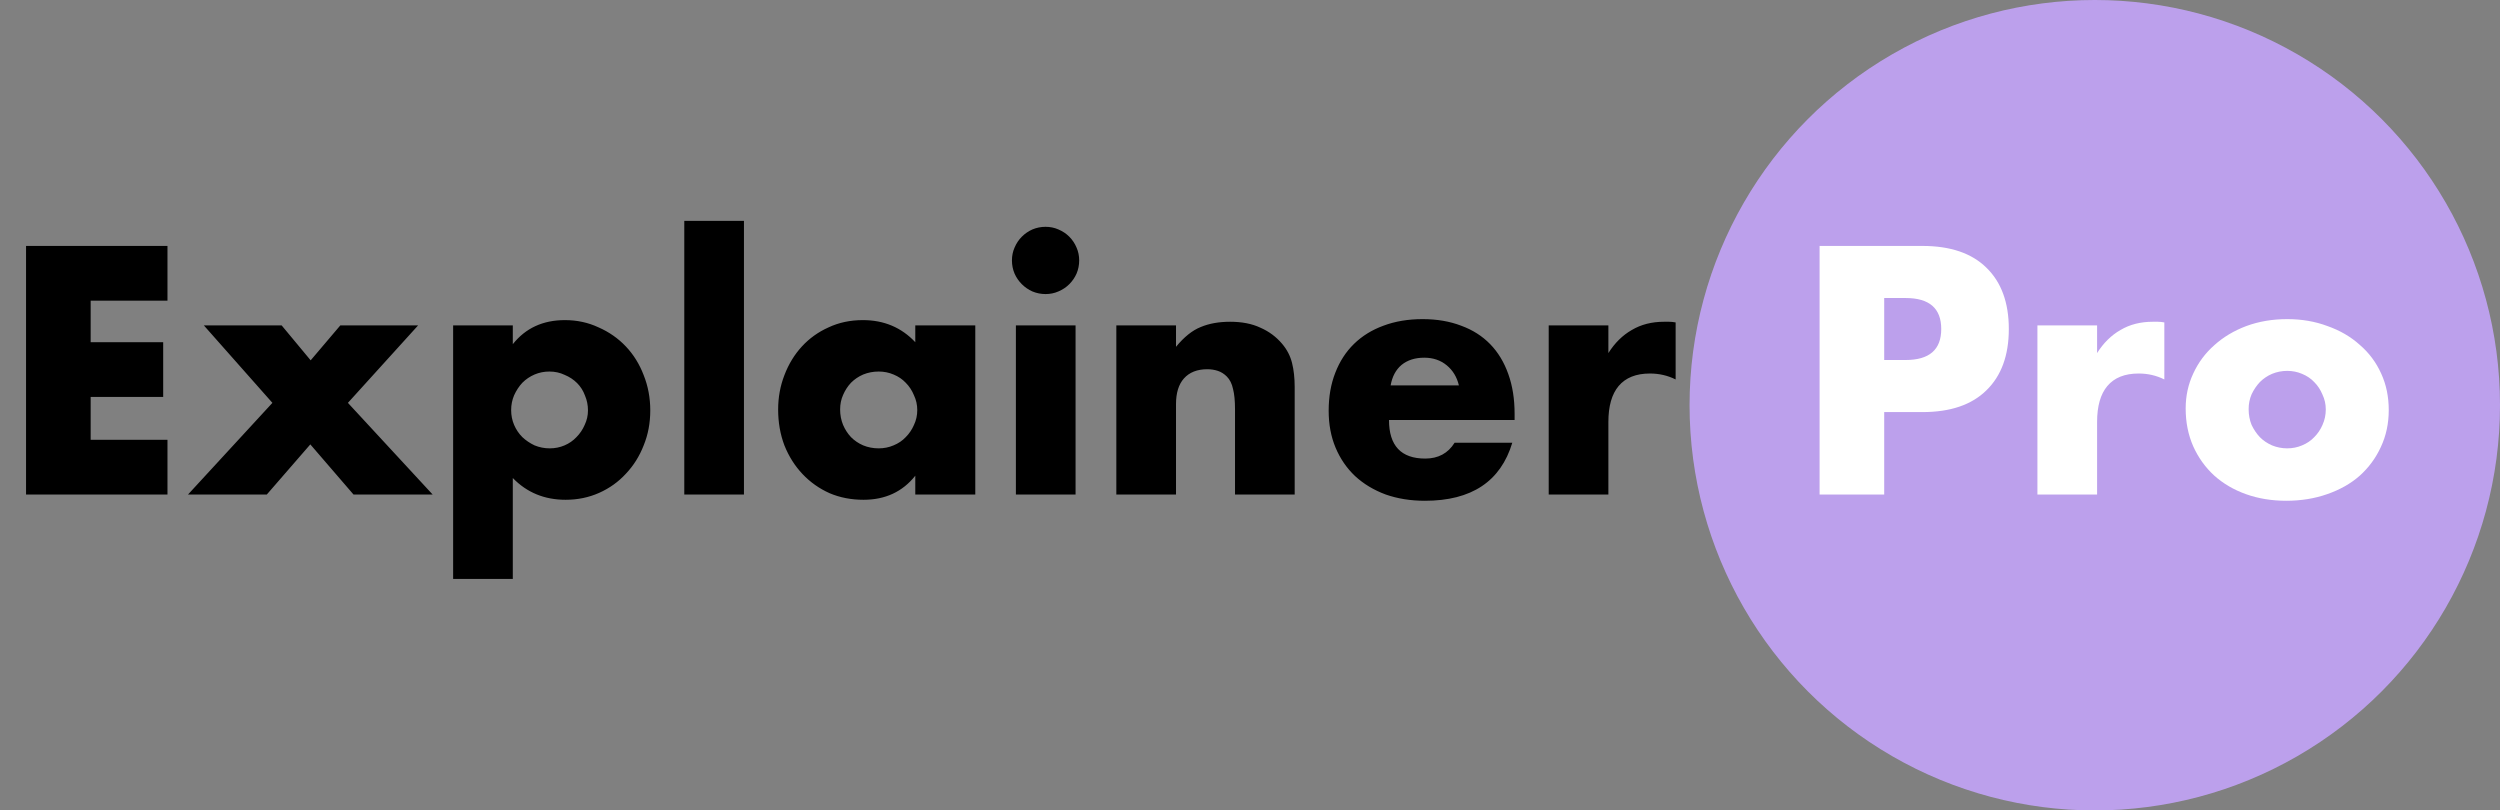
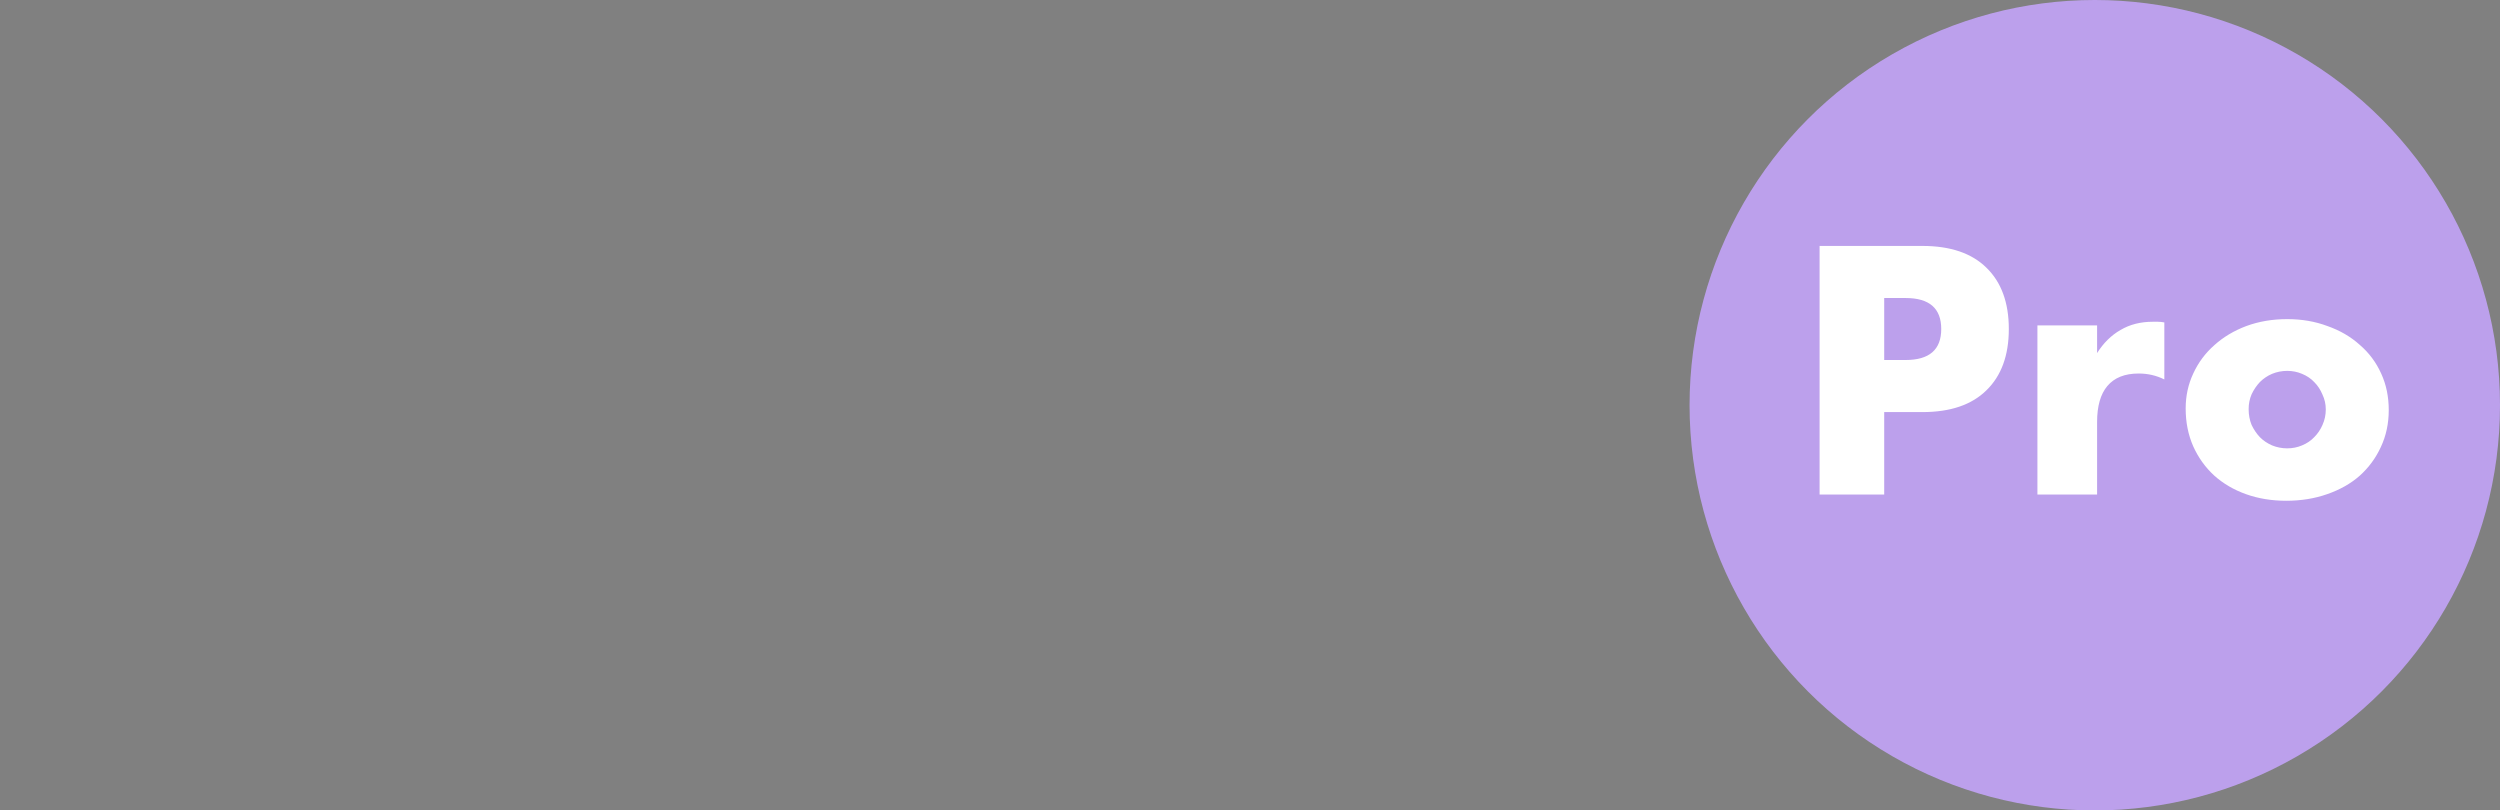
<svg xmlns="http://www.w3.org/2000/svg" width="182" height="59" viewBox="0 0 182 59" fill="none">
  <rect x="0" y="0" width="182" height="59" fill="#808080" stroke="none" />
  <circle cx="152.5" cy="29.5" r="29.5" fill="#BCA0EC" />
-   <path d="M12.192 21.888H6.6V24.912H11.88V28.896H6.6V32.016H12.192V36H1.896V17.904H12.192V21.888ZM19.831 29.328L14.839 23.688H20.503L22.616 26.232L24.776 23.688H30.439L25.328 29.328L31.495 36H25.735L22.591 32.352L19.424 36H13.688L19.831 29.328ZM42.804 29.88C42.804 29.496 42.732 29.136 42.588 28.8C42.46 28.448 42.268 28.144 42.012 27.888C41.756 27.632 41.452 27.432 41.1 27.288C40.764 27.128 40.396 27.048 39.996 27.048C39.612 27.048 39.252 27.12 38.916 27.264C38.58 27.408 38.284 27.608 38.028 27.864C37.788 28.12 37.588 28.424 37.428 28.776C37.284 29.112 37.212 29.472 37.212 29.856C37.212 30.24 37.284 30.6 37.428 30.936C37.572 31.272 37.772 31.568 38.028 31.824C38.284 32.064 38.58 32.264 38.916 32.424C39.268 32.568 39.636 32.64 40.02 32.64C40.404 32.64 40.764 32.568 41.1 32.424C41.436 32.28 41.724 32.08 41.964 31.824C42.22 31.568 42.42 31.272 42.564 30.936C42.724 30.6 42.804 30.248 42.804 29.88ZM37.332 42.144H32.988V23.688H37.332V25.056C38.26 23.888 39.524 23.304 41.124 23.304C42.004 23.304 42.82 23.48 43.572 23.832C44.34 24.168 45.004 24.632 45.564 25.224C46.124 25.816 46.556 26.512 46.86 27.312C47.18 28.112 47.34 28.968 47.34 29.88C47.34 30.792 47.18 31.64 46.86 32.424C46.556 33.208 46.124 33.896 45.564 34.488C45.02 35.08 44.372 35.544 43.62 35.88C42.868 36.216 42.052 36.384 41.172 36.384C39.636 36.384 38.356 35.856 37.332 34.8V42.144ZM54.16 16.08V36H49.816V16.08H54.16ZM61.161 29.808C61.161 30.208 61.233 30.584 61.377 30.936C61.521 31.272 61.713 31.568 61.953 31.824C62.209 32.08 62.505 32.28 62.841 32.424C63.193 32.568 63.569 32.64 63.969 32.64C64.353 32.64 64.713 32.568 65.049 32.424C65.401 32.28 65.697 32.08 65.937 31.824C66.193 31.568 66.393 31.272 66.537 30.936C66.697 30.6 66.777 30.24 66.777 29.856C66.777 29.472 66.697 29.112 66.537 28.776C66.393 28.424 66.193 28.12 65.937 27.864C65.697 27.608 65.401 27.408 65.049 27.264C64.713 27.12 64.353 27.048 63.969 27.048C63.569 27.048 63.193 27.12 62.841 27.264C62.505 27.408 62.209 27.608 61.953 27.864C61.713 28.12 61.521 28.416 61.377 28.752C61.233 29.072 61.161 29.424 61.161 29.808ZM66.633 23.688H71.001V36H66.633V34.632C65.705 35.8 64.449 36.384 62.865 36.384C61.969 36.384 61.145 36.224 60.393 35.904C59.641 35.568 58.985 35.104 58.425 34.512C57.865 33.92 57.425 33.224 57.105 32.424C56.801 31.624 56.649 30.752 56.649 29.808C56.649 28.928 56.801 28.096 57.105 27.312C57.409 26.512 57.833 25.816 58.377 25.224C58.921 24.632 59.569 24.168 60.321 23.832C61.073 23.48 61.905 23.304 62.817 23.304C64.353 23.304 65.625 23.84 66.633 24.912V23.688ZM78.301 23.688V36H73.957V23.688H78.301ZM73.669 18.96C73.669 18.624 73.733 18.312 73.861 18.024C73.989 17.72 74.165 17.456 74.389 17.232C74.613 17.008 74.869 16.832 75.157 16.704C75.461 16.576 75.781 16.512 76.117 16.512C76.453 16.512 76.765 16.576 77.053 16.704C77.357 16.832 77.621 17.008 77.845 17.232C78.069 17.456 78.245 17.72 78.373 18.024C78.501 18.312 78.565 18.624 78.565 18.96C78.565 19.296 78.501 19.616 78.373 19.92C78.245 20.208 78.069 20.464 77.845 20.688C77.621 20.912 77.357 21.088 77.053 21.216C76.765 21.344 76.453 21.408 76.117 21.408C75.781 21.408 75.461 21.344 75.157 21.216C74.869 21.088 74.613 20.912 74.389 20.688C74.165 20.464 73.989 20.208 73.861 19.92C73.733 19.616 73.669 19.296 73.669 18.96ZM81.269 23.688H85.613V25.248C86.205 24.528 86.805 24.048 87.413 23.808C88.021 23.552 88.733 23.424 89.549 23.424C90.413 23.424 91.149 23.568 91.757 23.856C92.381 24.128 92.909 24.52 93.341 25.032C93.693 25.448 93.933 25.912 94.061 26.424C94.189 26.936 94.253 27.52 94.253 28.176V36H89.909V29.784C89.909 29.176 89.861 28.688 89.765 28.32C89.685 27.936 89.533 27.632 89.309 27.408C89.117 27.216 88.901 27.08 88.661 27C88.421 26.92 88.165 26.88 87.893 26.88C87.157 26.88 86.589 27.104 86.189 27.552C85.805 27.984 85.613 28.608 85.613 29.424V36H81.269V23.688ZM106.207 28.056C106.063 27.448 105.767 26.96 105.319 26.592C104.871 26.224 104.327 26.04 103.687 26.04C103.015 26.04 102.463 26.216 102.031 26.568C101.615 26.92 101.351 27.416 101.239 28.056H106.207ZM101.119 30.576C101.119 32.448 101.999 33.384 103.759 33.384C104.703 33.384 105.415 33 105.895 32.232H110.095C109.247 35.048 107.127 36.456 103.735 36.456C102.695 36.456 101.743 36.304 100.879 36C100.015 35.68 99.271 35.232 98.647 34.656C98.039 34.08 97.567 33.392 97.231 32.592C96.895 31.792 96.727 30.896 96.727 29.904C96.727 28.88 96.887 27.96 97.207 27.144C97.527 26.312 97.983 25.608 98.575 25.032C99.167 24.456 99.879 24.016 100.711 23.712C101.559 23.392 102.511 23.232 103.567 23.232C104.607 23.232 105.543 23.392 106.375 23.712C107.207 24.016 107.911 24.464 108.487 25.056C109.063 25.648 109.503 26.376 109.807 27.24C110.111 28.088 110.263 29.048 110.263 30.12V30.576H101.119ZM112.746 23.688H117.09V25.704C117.554 24.968 118.122 24.408 118.794 24.024C119.466 23.624 120.25 23.424 121.146 23.424C121.258 23.424 121.378 23.424 121.506 23.424C121.65 23.424 121.81 23.44 121.986 23.472V27.624C121.41 27.336 120.786 27.192 120.114 27.192C119.106 27.192 118.346 27.496 117.834 28.104C117.338 28.696 117.09 29.568 117.09 30.72V36H112.746V23.688Z" fill="black" />
-   <path d="M137.17 26.208H138.73C140.458 26.208 141.322 25.456 141.322 23.952C141.322 22.448 140.458 21.696 138.73 21.696H137.17V26.208ZM137.17 36H132.466V17.904H139.954C141.986 17.904 143.538 18.432 144.61 19.488C145.698 20.544 146.242 22.032 146.242 23.952C146.242 25.872 145.698 27.36 144.61 28.416C143.538 29.472 141.986 30 139.954 30H137.17V36ZM148.324 23.688H152.668V25.704C153.132 24.968 153.7 24.408 154.372 24.024C155.044 23.624 155.828 23.424 156.724 23.424C156.836 23.424 156.956 23.424 157.084 23.424C157.228 23.424 157.388 23.44 157.564 23.472V27.624C156.988 27.336 156.364 27.192 155.692 27.192C154.684 27.192 153.924 27.496 153.412 28.104C152.916 28.696 152.668 29.568 152.668 30.72V36H148.324V23.688ZM163.701 29.784C163.701 30.2 163.773 30.584 163.917 30.936C164.077 31.272 164.277 31.568 164.517 31.824C164.773 32.08 165.069 32.28 165.405 32.424C165.757 32.568 166.125 32.64 166.509 32.64C166.893 32.64 167.253 32.568 167.589 32.424C167.941 32.28 168.237 32.08 168.477 31.824C168.733 31.568 168.933 31.272 169.077 30.936C169.237 30.584 169.317 30.208 169.317 29.808C169.317 29.424 169.237 29.064 169.077 28.728C168.933 28.376 168.733 28.072 168.477 27.816C168.237 27.56 167.941 27.36 167.589 27.216C167.253 27.072 166.893 27 166.509 27C166.125 27 165.757 27.072 165.405 27.216C165.069 27.36 164.773 27.56 164.517 27.816C164.277 28.072 164.077 28.368 163.917 28.704C163.773 29.04 163.701 29.4 163.701 29.784ZM159.117 29.736C159.117 28.824 159.301 27.976 159.669 27.192C160.037 26.392 160.549 25.704 161.205 25.128C161.861 24.536 162.637 24.072 163.533 23.736C164.445 23.4 165.437 23.232 166.509 23.232C167.565 23.232 168.541 23.4 169.437 23.736C170.349 24.056 171.133 24.512 171.789 25.104C172.461 25.68 172.981 26.376 173.349 27.192C173.717 27.992 173.901 28.88 173.901 29.856C173.901 30.832 173.709 31.728 173.325 32.544C172.957 33.344 172.445 34.04 171.789 34.632C171.133 35.208 170.341 35.656 169.413 35.976C168.501 36.296 167.509 36.456 166.437 36.456C165.381 36.456 164.405 36.296 163.509 35.976C162.613 35.656 161.837 35.2 161.181 34.608C160.541 34.016 160.037 33.312 159.669 32.496C159.301 31.664 159.117 30.744 159.117 29.736Z" fill="white" />
+   <path d="M137.17 26.208H138.73C140.458 26.208 141.322 25.456 141.322 23.952C141.322 22.448 140.458 21.696 138.73 21.696H137.17V26.208ZM137.17 36H132.466V17.904H139.954C141.986 17.904 143.538 18.432 144.61 19.488C145.698 20.544 146.242 22.032 146.242 23.952C146.242 25.872 145.698 27.36 144.61 28.416C143.538 29.472 141.986 30 139.954 30H137.17V36M148.324 23.688H152.668V25.704C153.132 24.968 153.7 24.408 154.372 24.024C155.044 23.624 155.828 23.424 156.724 23.424C156.836 23.424 156.956 23.424 157.084 23.424C157.228 23.424 157.388 23.44 157.564 23.472V27.624C156.988 27.336 156.364 27.192 155.692 27.192C154.684 27.192 153.924 27.496 153.412 28.104C152.916 28.696 152.668 29.568 152.668 30.72V36H148.324V23.688ZM163.701 29.784C163.701 30.2 163.773 30.584 163.917 30.936C164.077 31.272 164.277 31.568 164.517 31.824C164.773 32.08 165.069 32.28 165.405 32.424C165.757 32.568 166.125 32.64 166.509 32.64C166.893 32.64 167.253 32.568 167.589 32.424C167.941 32.28 168.237 32.08 168.477 31.824C168.733 31.568 168.933 31.272 169.077 30.936C169.237 30.584 169.317 30.208 169.317 29.808C169.317 29.424 169.237 29.064 169.077 28.728C168.933 28.376 168.733 28.072 168.477 27.816C168.237 27.56 167.941 27.36 167.589 27.216C167.253 27.072 166.893 27 166.509 27C166.125 27 165.757 27.072 165.405 27.216C165.069 27.36 164.773 27.56 164.517 27.816C164.277 28.072 164.077 28.368 163.917 28.704C163.773 29.04 163.701 29.4 163.701 29.784ZM159.117 29.736C159.117 28.824 159.301 27.976 159.669 27.192C160.037 26.392 160.549 25.704 161.205 25.128C161.861 24.536 162.637 24.072 163.533 23.736C164.445 23.4 165.437 23.232 166.509 23.232C167.565 23.232 168.541 23.4 169.437 23.736C170.349 24.056 171.133 24.512 171.789 25.104C172.461 25.68 172.981 26.376 173.349 27.192C173.717 27.992 173.901 28.88 173.901 29.856C173.901 30.832 173.709 31.728 173.325 32.544C172.957 33.344 172.445 34.04 171.789 34.632C171.133 35.208 170.341 35.656 169.413 35.976C168.501 36.296 167.509 36.456 166.437 36.456C165.381 36.456 164.405 36.296 163.509 35.976C162.613 35.656 161.837 35.2 161.181 34.608C160.541 34.016 160.037 33.312 159.669 32.496C159.301 31.664 159.117 30.744 159.117 29.736Z" fill="white" />
</svg>